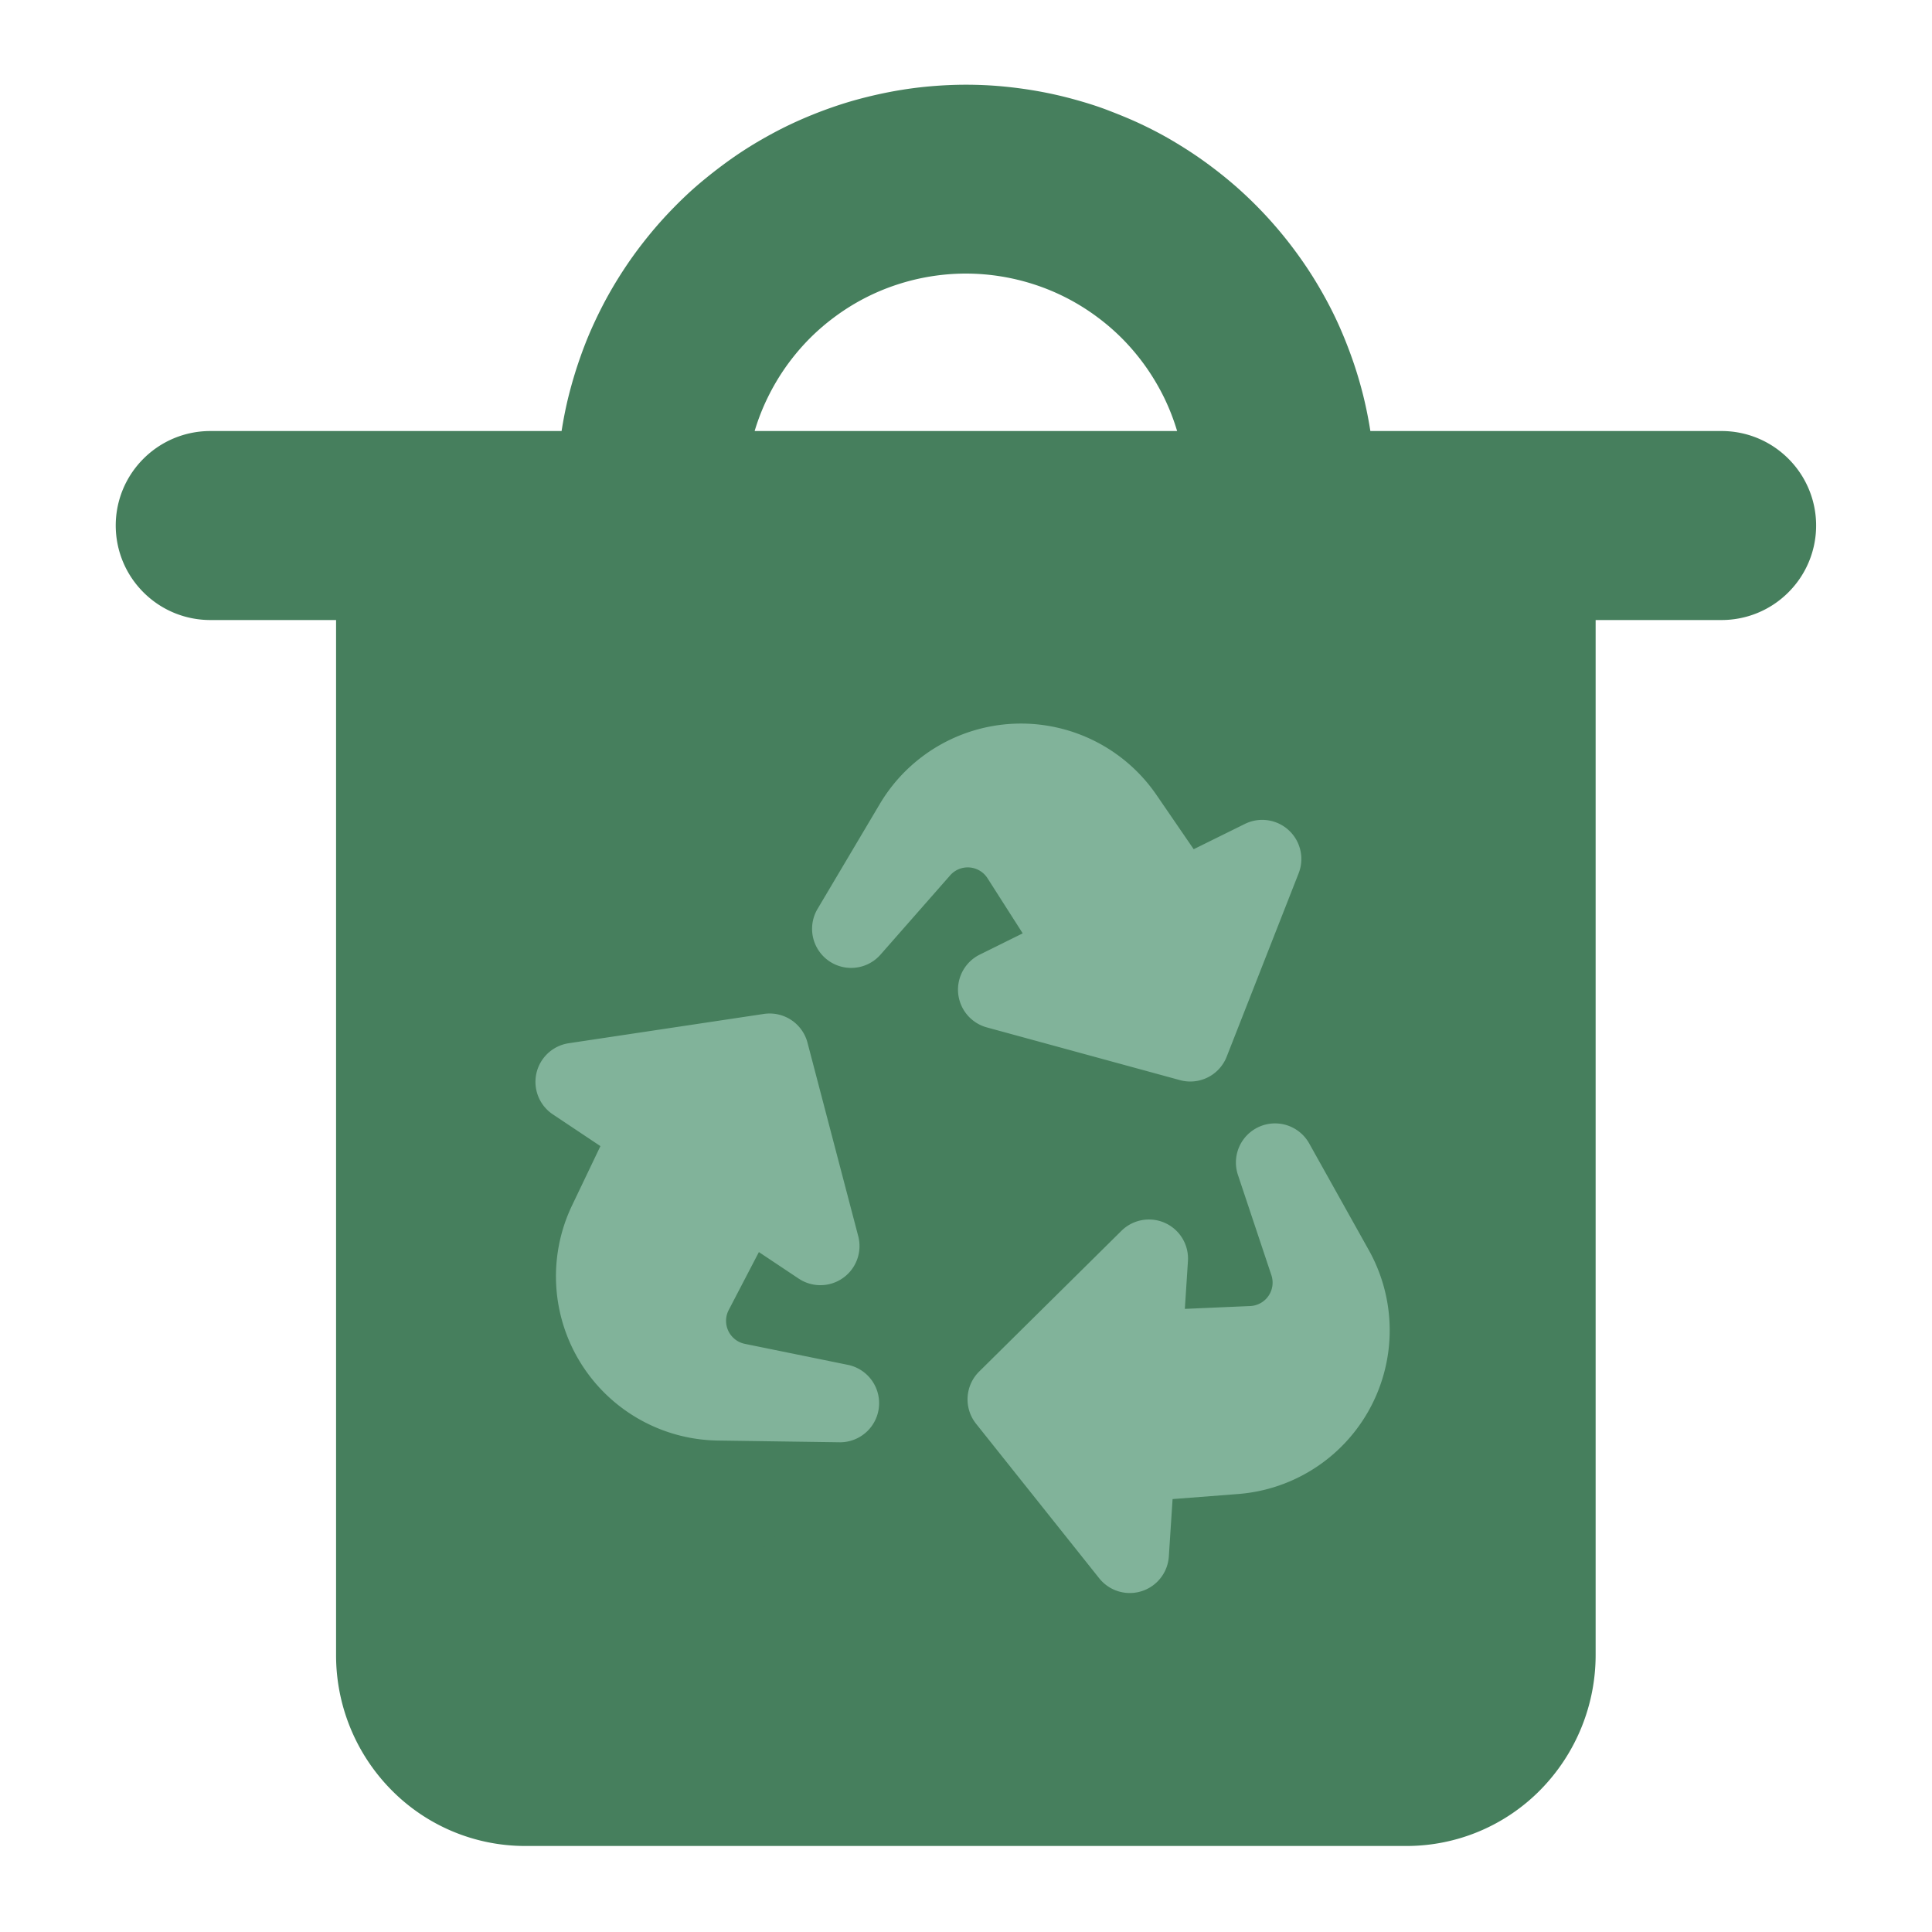
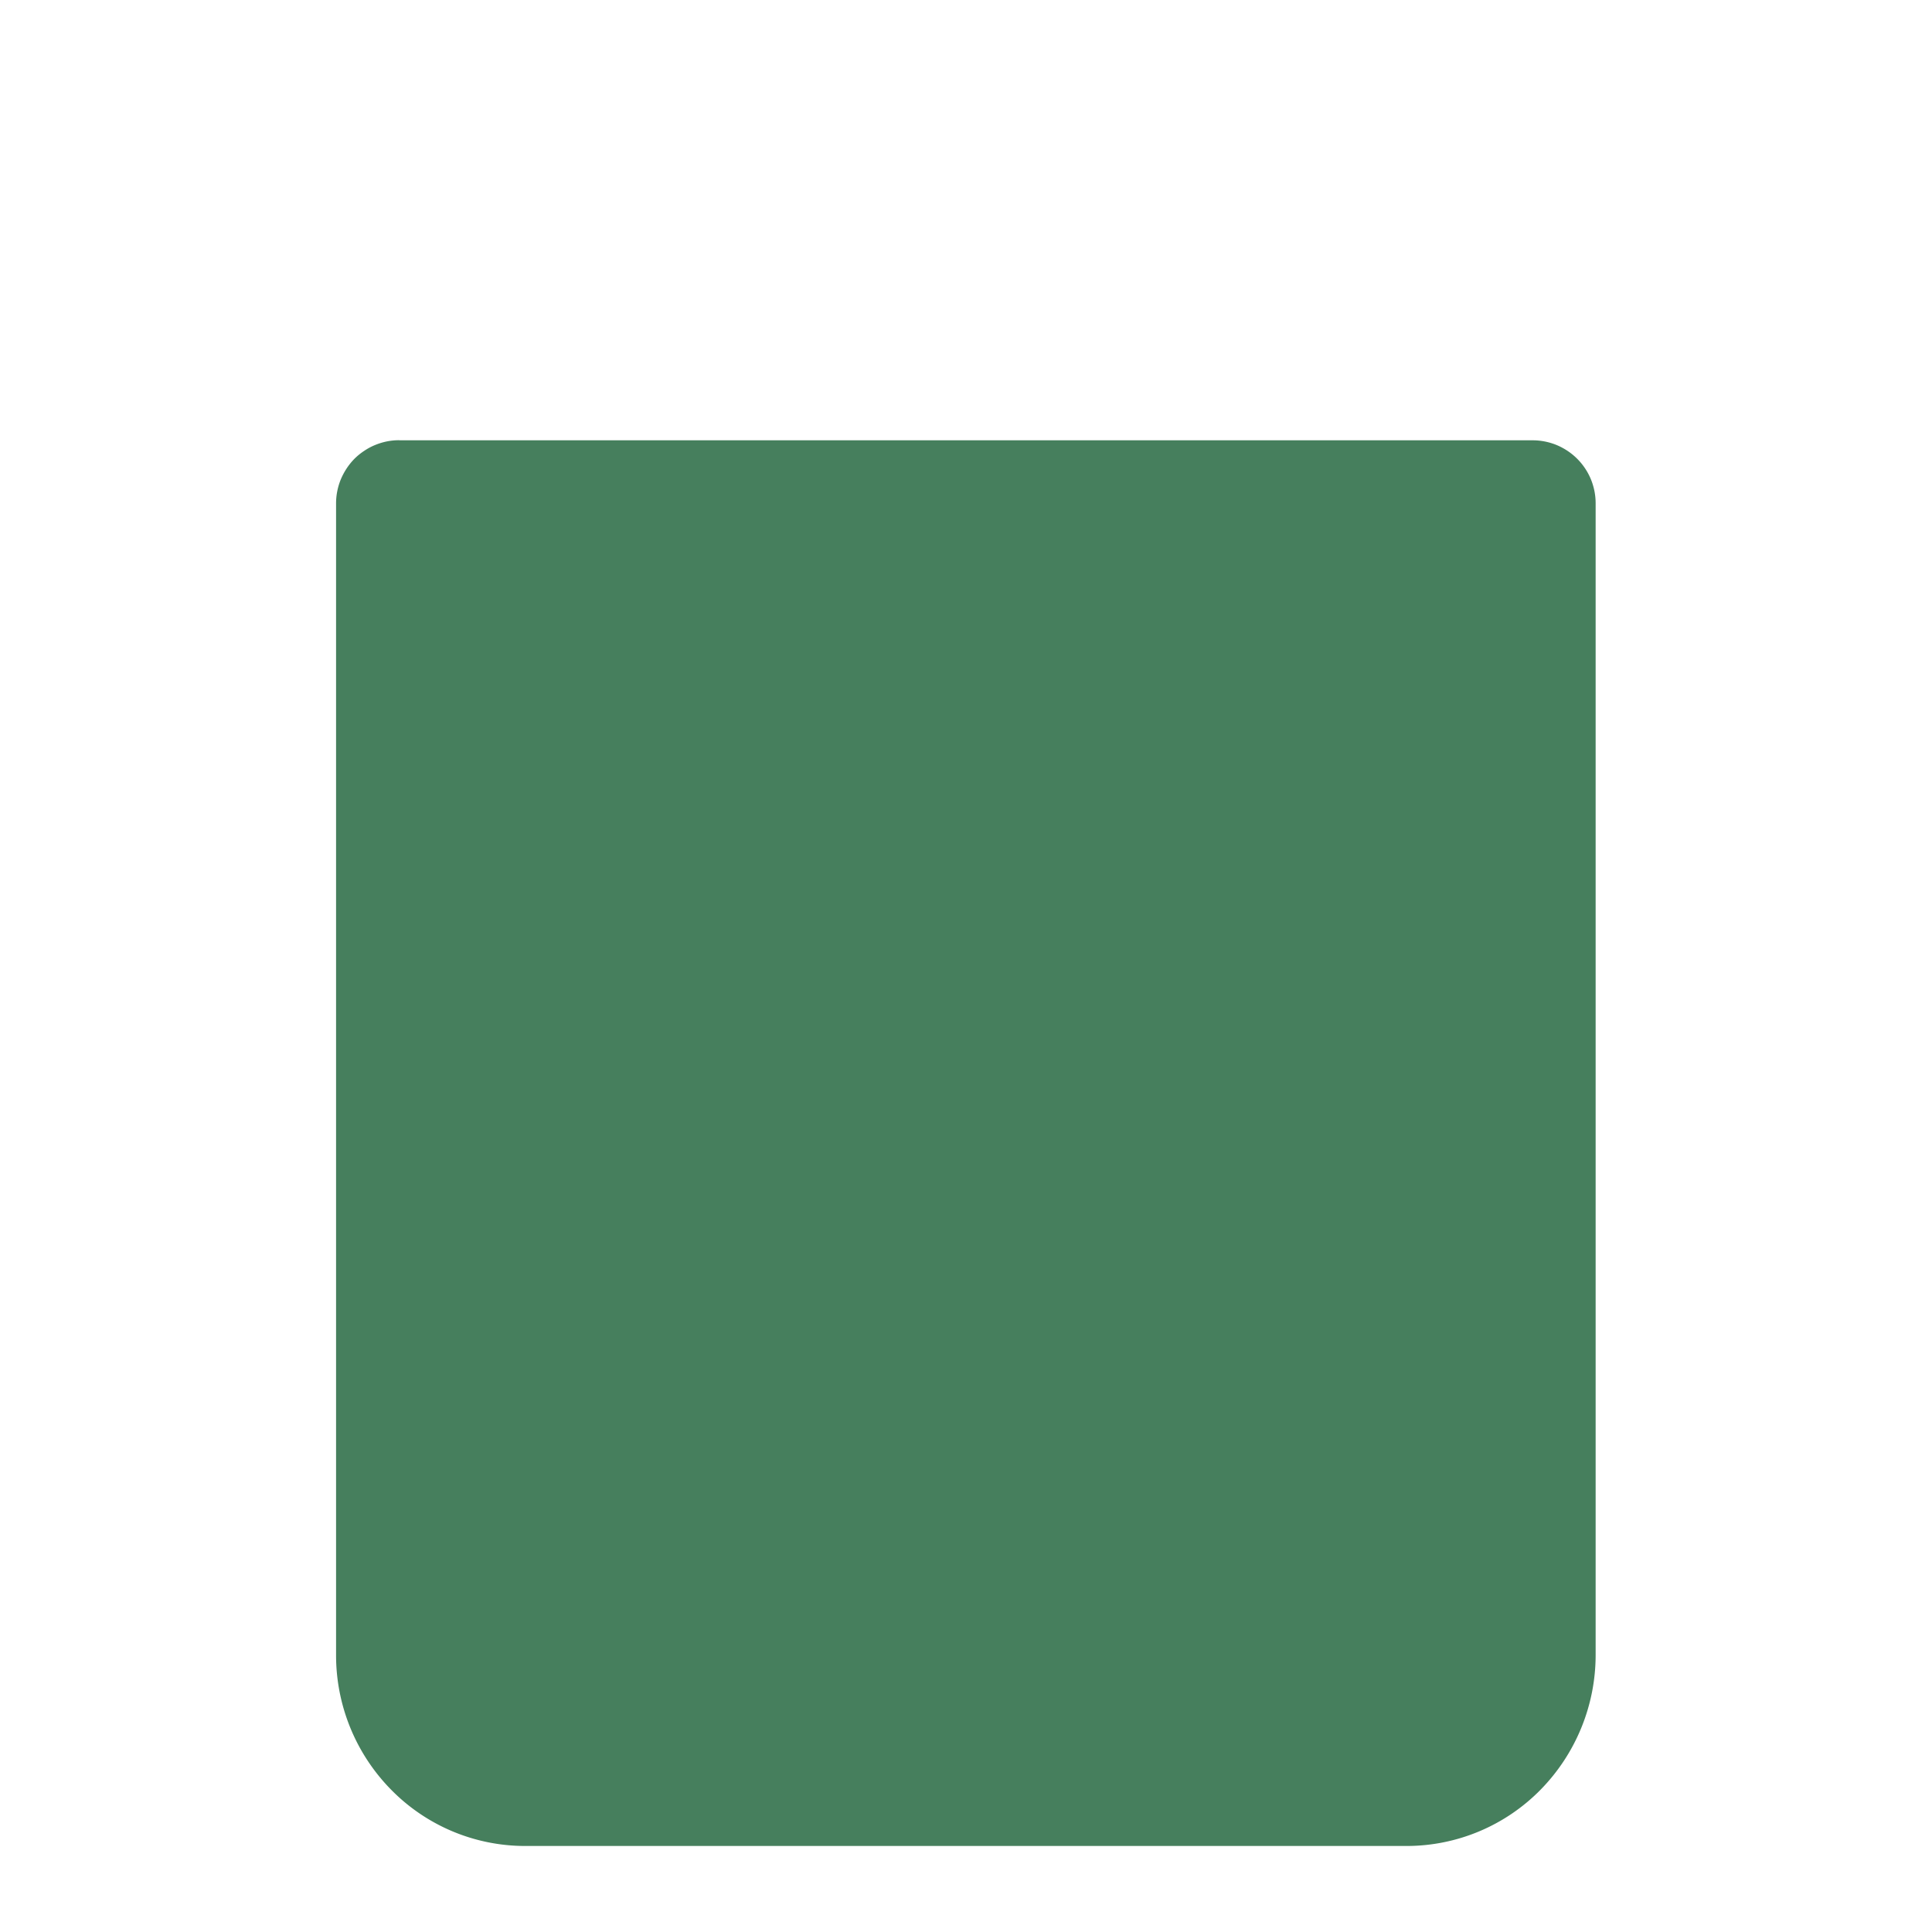
<svg xmlns="http://www.w3.org/2000/svg" viewBox="0 0 40 40" height="40" width="40">
  <defs>
    <clipPath id="clip-path">
      <path transform="translate(-41 -49)" d="M41,49H67.346V78.262H41Zm0,0" data-name="Tracé 46" id="Tracé_46" />
    </clipPath>
    <clipPath id="clip-path-2">
      <path transform="translate(-24 -22.098)" d="M24,22.1H59.487V33.363H24Zm0,0" data-name="Tracé 49" id="Tracé_49" />
    </clipPath>
    <clipPath id="clip-path-3">
      <path transform="translate(-56.262 -71.164)" d="M56.262,71.164H74.2V89.311H56.262Zm0,0" data-name="Tracé 51" id="Tracé_51" />
    </clipPath>
    <clipPath id="clip-icone-economie-circulaire">
      <rect height="40" width="40" />
    </clipPath>
  </defs>
  <g clip-path="url(#clip-icone-economie-circulaire)" id="icone-economie-circulaire">
    <g transform="translate(-21.743 -20.345)" data-name="économie circulaire" id="économie_circulaire">
      <g clip-path="url(#clip-path)" transform="translate(28.57 29.33)" data-name="Groupe 20" id="Groupe_20">
        <path fill-rule="evenodd" fill="#467f5d" transform="translate(-41.363 -49.348)" d="M42.8,49.477a1.3,1.3,0,0,0-.254.025,1.341,1.341,0,0,0-.245.075,1.218,1.218,0,0,0-.225.121,1.272,1.272,0,0,0-.2.162,1.327,1.327,0,0,0-.162.2,1.413,1.413,0,0,0-.121.226,1.314,1.314,0,0,0-.074.245,1.288,1.288,0,0,0-.025.254V74.628a3.966,3.966,0,0,0,1.139,2.788,3.887,3.887,0,0,0,2.772,1.166H63.662a3.886,3.886,0,0,0,2.771-1.166,3.986,3.986,0,0,0,1.139-2.79V50.783a1.3,1.3,0,0,0-.025-.254,1.339,1.339,0,0,0-.074-.245,1.306,1.306,0,0,0-.481-.585,1.359,1.359,0,0,0-.225-.121,1.339,1.339,0,0,0-.245-.074,1.3,1.3,0,0,0-.254-.025H42.8Zm0,0" data-name="Tracé 45" id="Tracé_45" />
      </g>
-       <path fill-rule="evenodd" fill="#467f5d" transform="translate(-29.635 -46.089)" d="M67.791,86.763a1.641,1.641,0,0,0-.124-.623,1.652,1.652,0,0,0-.15-.282,1.62,1.62,0,0,0-.451-.449,1.574,1.574,0,0,0-.281-.15,1.621,1.621,0,0,0-.942-.093,1.655,1.655,0,0,0-.306.093,1.61,1.61,0,0,0-.281.15,1.636,1.636,0,0,0-.247.2,1.634,1.634,0,0,0-.354.529,1.641,1.641,0,0,0-.124.623V97.2a1.617,1.617,0,0,0,.275.905,1.635,1.635,0,0,0,.449.449,1.614,1.614,0,0,0,.281.151,1.652,1.652,0,0,0,.306.092,1.635,1.635,0,0,0,.942-.092,1.664,1.664,0,0,0,.529-.354,1.635,1.635,0,0,0,.2-.247,1.682,1.682,0,0,0,.15-.281,1.641,1.641,0,0,0,.124-.624Zm10.431,0a1.641,1.641,0,0,0-.124-.623,1.634,1.634,0,0,0-.354-.529,1.636,1.636,0,0,0-.247-.2,1.61,1.61,0,0,0-.281-.15,1.618,1.618,0,0,0-1.248,0,1.574,1.574,0,0,0-.281.15,1.627,1.627,0,0,0-.693,1.038,1.616,1.616,0,0,0-.032.317V97.2a1.641,1.641,0,0,0,.124.624,1.682,1.682,0,0,0,.15.281,1.635,1.635,0,0,0,.2.247,1.664,1.664,0,0,0,.529.354,1.623,1.623,0,0,0,1.529-.151,1.635,1.635,0,0,0,.449-.449,1.629,1.629,0,0,0,.275-.905Zm0,0" data-name="Tracé 47" id="Tracé_47" />
      <g clip-path="url(#clip-path-2)" transform="translate(24 22.098)" data-name="Groupe 21" id="Groupe_21">
-         <path fill-rule="evenodd" fill="#467f5d" transform="translate(-24.38 -22.109)" d="M42.122,26.02a4.593,4.593,0,0,0-1.437.232,4.522,4.522,0,0,0-1.291.673,4.515,4.515,0,0,0-.549.481,4.67,4.67,0,0,0-.464.563,4.615,4.615,0,0,0-.369.63,4.5,4.5,0,0,0-.265.681h8.747a4.606,4.606,0,0,0-.264-.681,4.733,4.733,0,0,0-.37-.63,4.67,4.67,0,0,0-.464-.563,4.515,4.515,0,0,0-.549-.481,4.522,4.522,0,0,0-1.291-.673,4.593,4.593,0,0,0-1.436-.232Zm8.373,3.26q-.058-.37-.148-.735c-.061-.243-.131-.482-.213-.718s-.173-.469-.275-.7-.214-.452-.336-.67-.253-.431-.394-.637-.291-.407-.449-.6-.325-.38-.5-.559-.357-.35-.547-.512-.388-.316-.59-.461-.414-.281-.629-.409-.437-.244-.663-.351-.457-.2-.691-.29-.473-.163-.714-.229-.485-.121-.732-.165-.494-.077-.742-.1-.5-.034-.749-.034-.5.012-.75.034-.5.056-.742.1-.49.1-.732.165-.479.142-.714.229-.464.183-.691.29-.446.225-.662.351-.426.263-.629.409-.4.3-.591.461-.373.334-.547.512-.341.364-.5.559-.309.394-.449.6-.272.419-.394.637-.233.442-.336.67-.193.461-.275.7-.152.476-.213.718-.109.488-.148.735H26.476a1.957,1.957,0,0,0-.749.149,1.972,1.972,0,0,0-.338.181,1.98,1.98,0,0,0-.54.54,1.973,1.973,0,0,0-.181.338,1.956,1.956,0,0,0,.181,1.835,1.981,1.981,0,0,0,.54.54,1.973,1.973,0,0,0,.338.181,1.957,1.957,0,0,0,.749.149H57.767a1.957,1.957,0,0,0,.749-.149,1.972,1.972,0,0,0,.338-.181,1.981,1.981,0,0,0,.54-.54,1.954,1.954,0,0,0,.181-1.835,1.973,1.973,0,0,0-.181-.338,1.98,1.98,0,0,0-.54-.54,1.972,1.972,0,0,0-.338-.181,1.957,1.957,0,0,0-.749-.149Zm0,0" data-name="Tracé 48" id="Tracé_48" />
-       </g>
+         </g>
      <g clip-path="url(#clip-path-3)" transform="translate(32.673 35.289)" data-name="Groupe 22" id="Groupe_22">
-         <path fill-rule="evenodd" fill="#81b39a" transform="translate(-56.703 -71.266)" d="M63.991,72.963a3.4,3.4,0,0,1,5.726-.182l.77,1.123,1.061-.524A.81.81,0,0,1,72.661,74.4l-1.491,3.8a.809.809,0,0,1-.967.485l-4-1.092a.81.81,0,0,1-.145-1.507l.889-.44-.728-1.14a.485.485,0,0,0-.773-.062L64,76.09a.809.809,0,0,1-1.3-.951Zm-2.4,4.351a.81.81,0,0,1,.9.594l1.051,4.008a.81.81,0,0,1-1.232.879l-.825-.55-.625,1.2a.486.486,0,0,0,.334.7l2.149.438a.81.81,0,0,1-.173,1.6l-2.534-.036a3.4,3.4,0,0,1-3.019-4.868l.587-1.228-.985-.657a.809.809,0,0,1,.329-1.473ZM65.982,85.8a.81.81,0,0,1,.063-1.081l2.946-2.914a.809.809,0,0,1,1.377.627l-.064.989,1.353-.059a.485.485,0,0,0,.439-.638l-.694-2.08a.81.81,0,0,1,1.475-.651l1.236,2.212a3.4,3.4,0,0,1-2.706,5.049l-1.357.105-.077,1.181A.81.81,0,0,1,68.532,89Zm0,0" data-name="Tracé 50" id="Tracé_50" />
-       </g>
+         </g>
    </g>
  </g>
</svg>